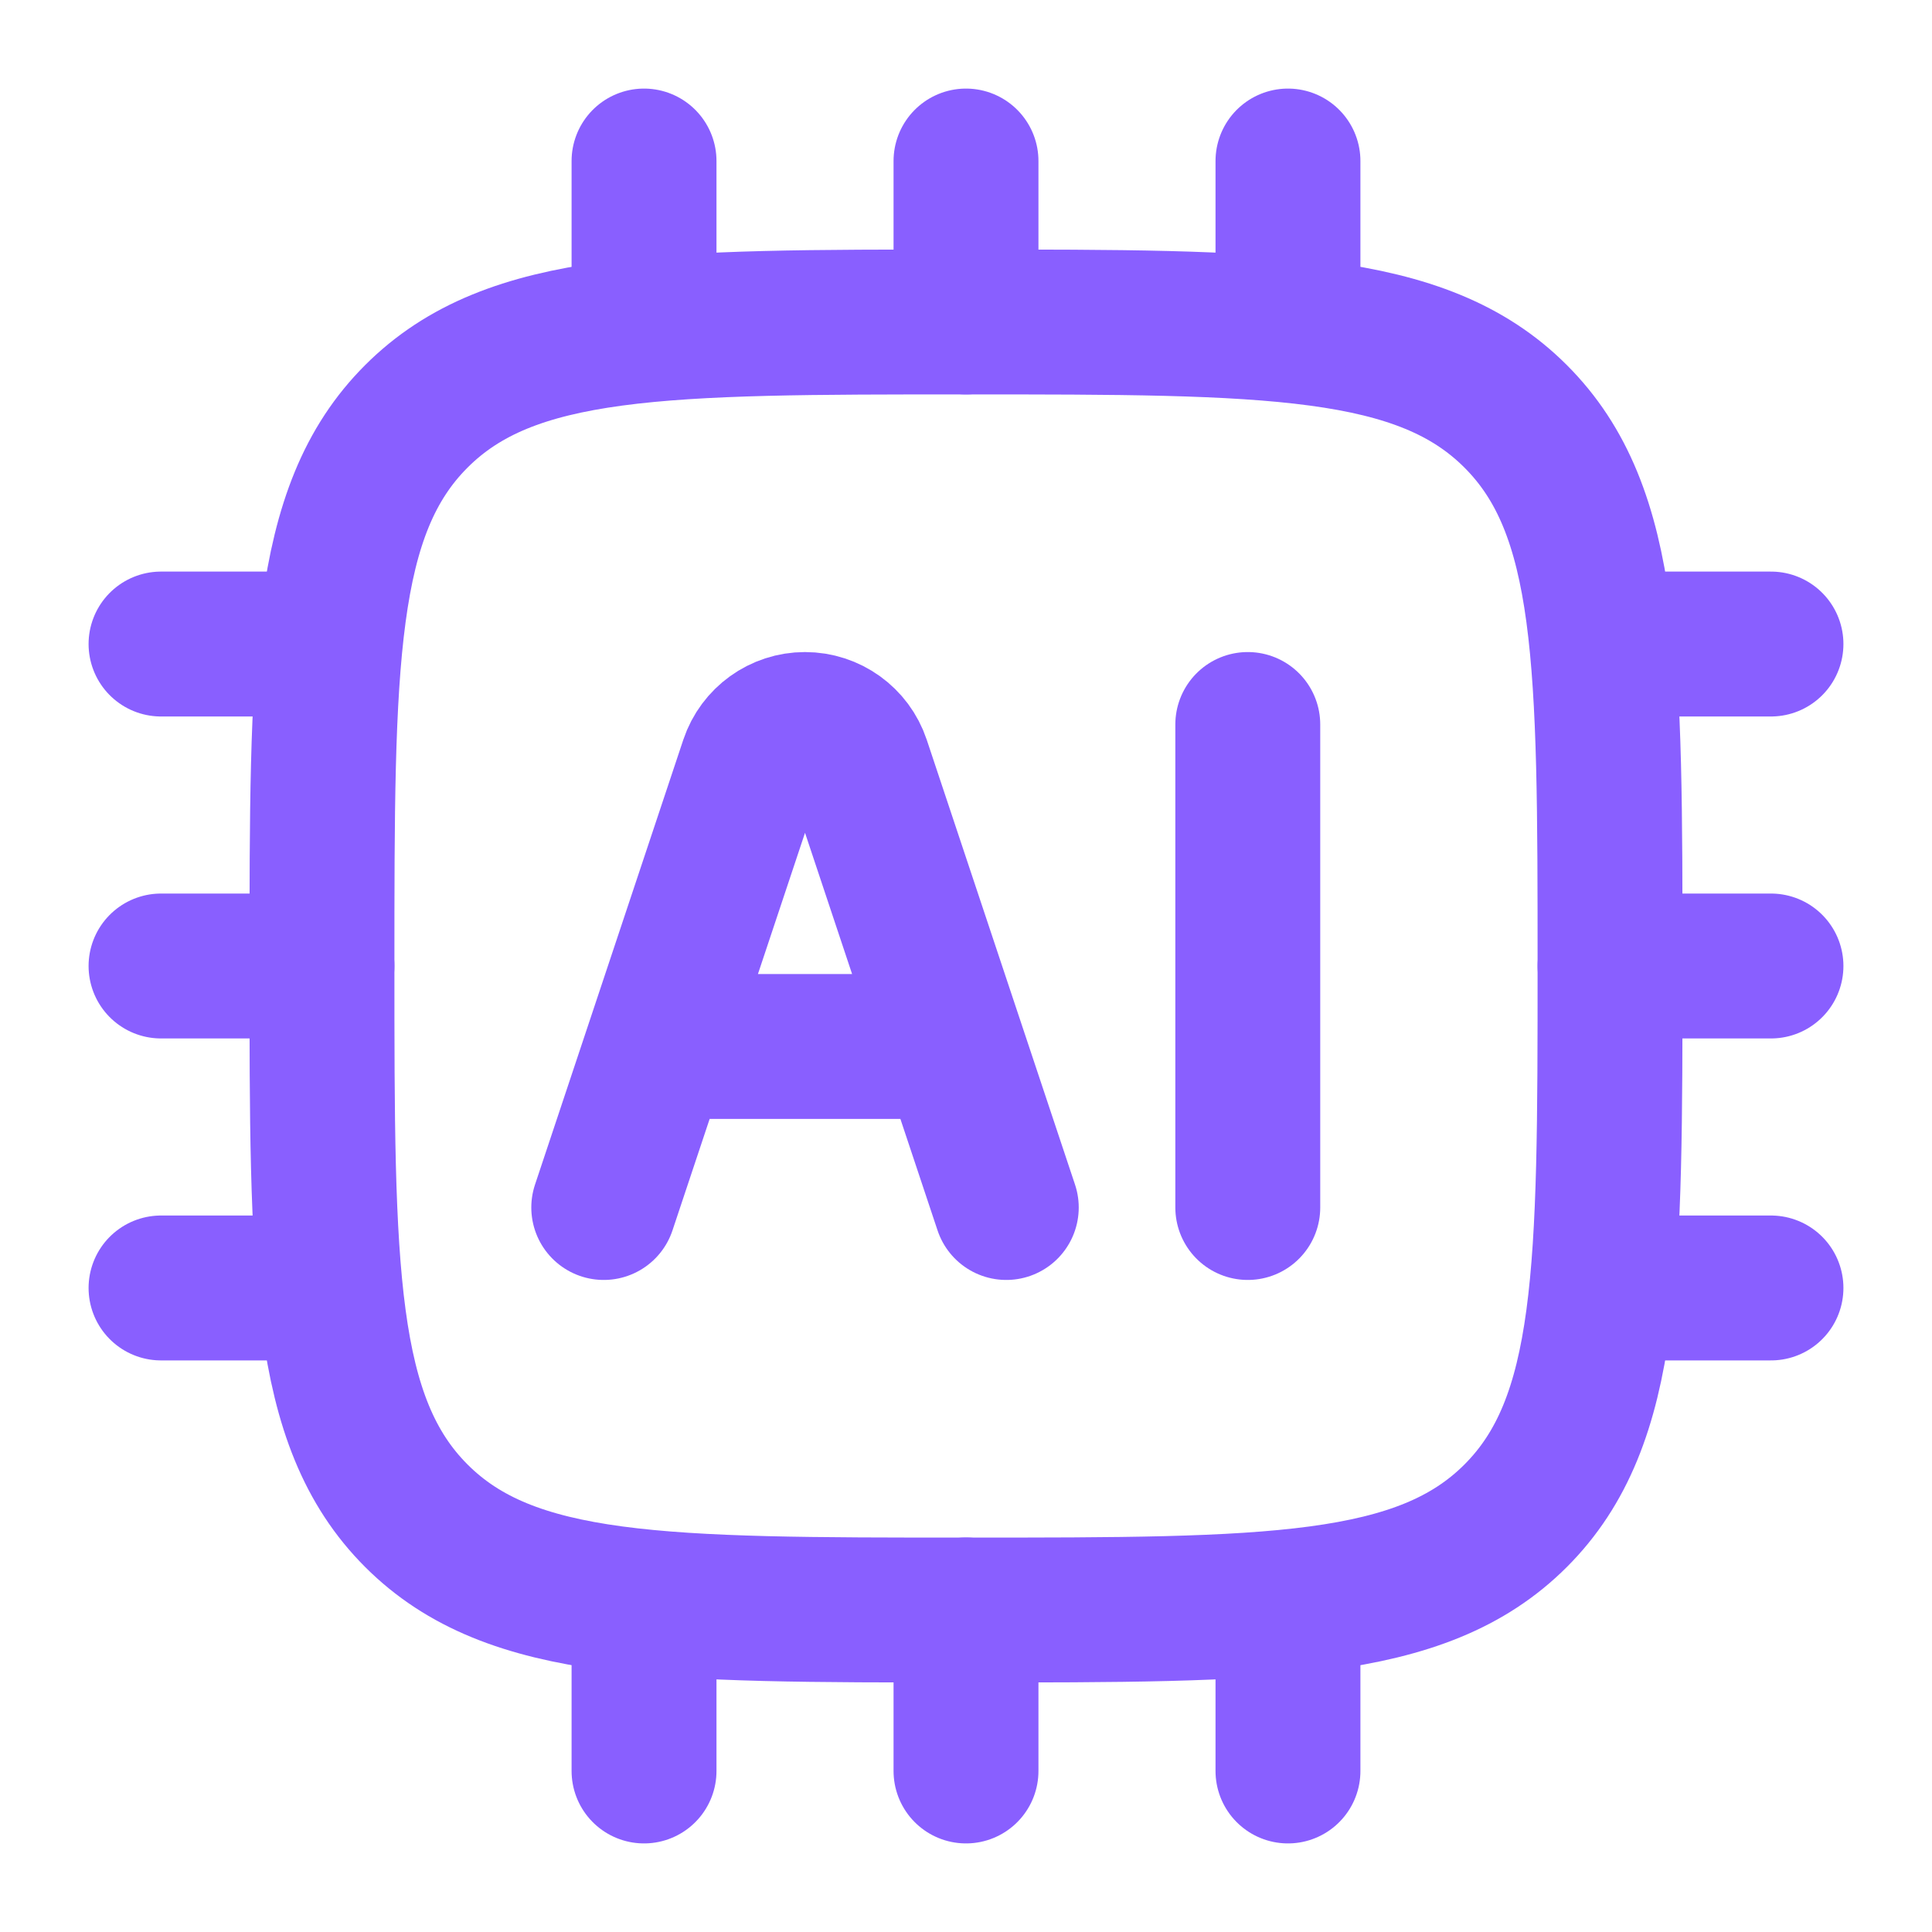
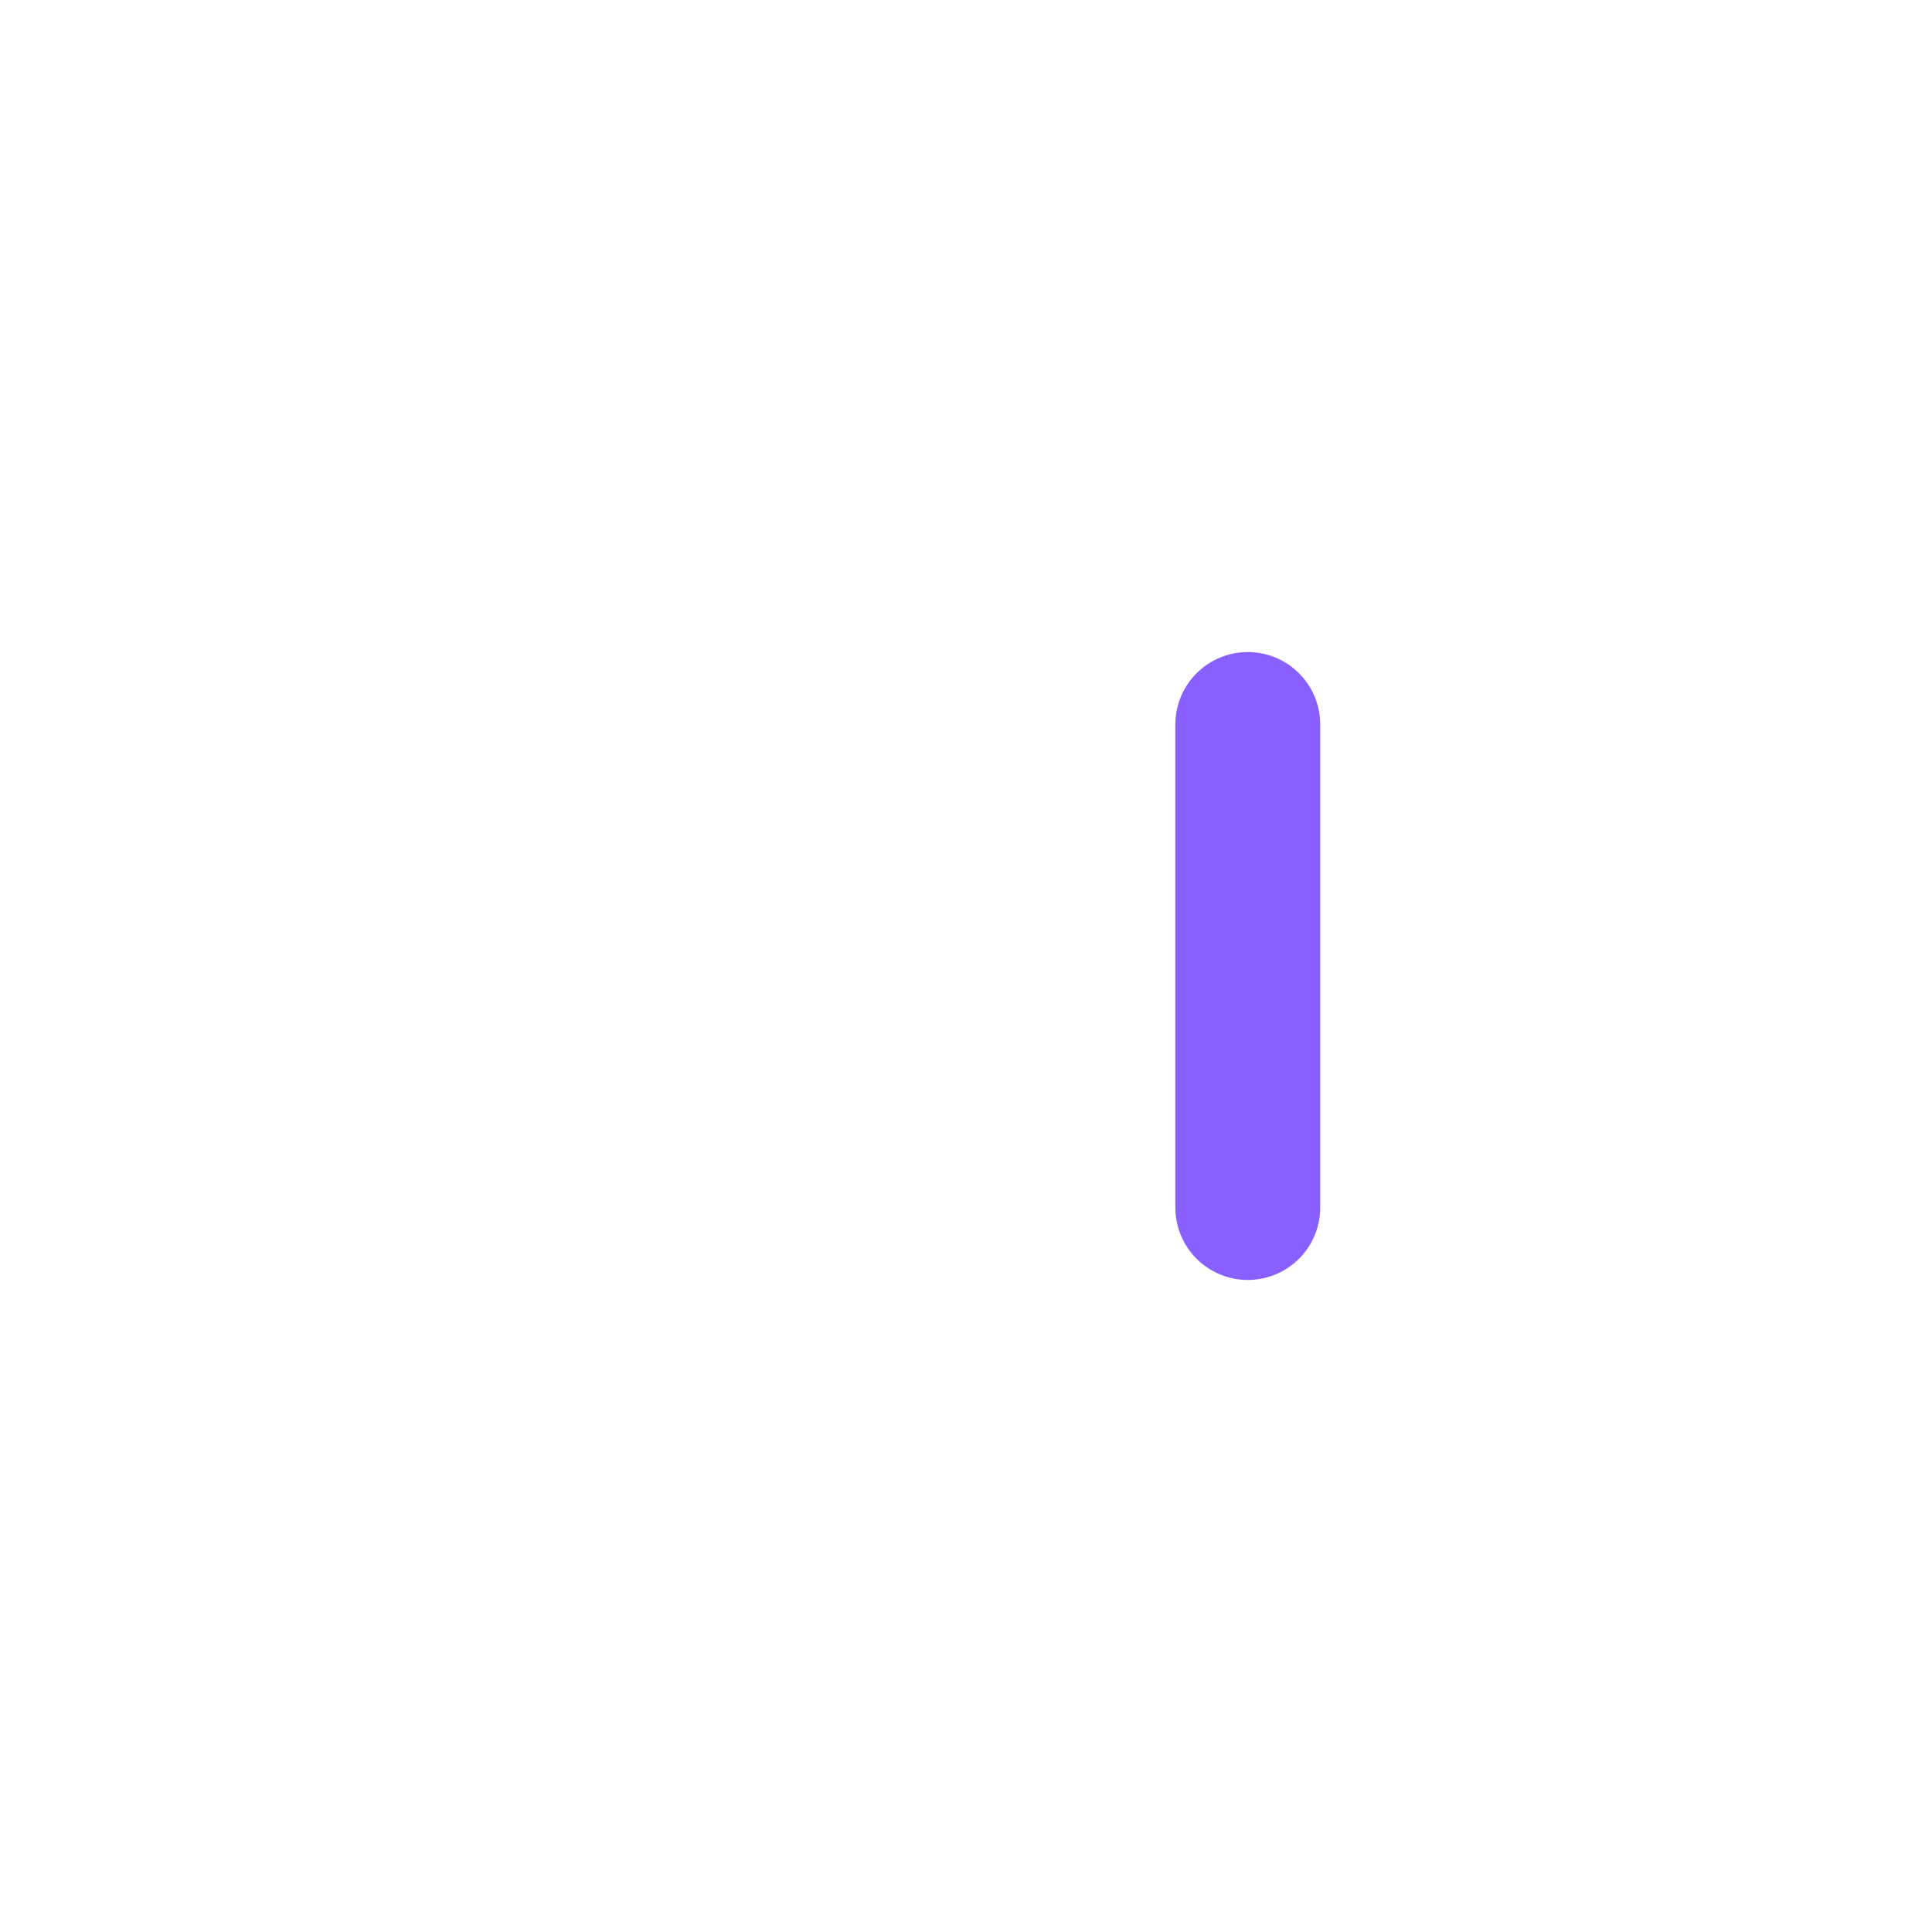
<svg xmlns="http://www.w3.org/2000/svg" width="20" height="20" viewBox="0 0 20 20" fill="none">
  <g clip-path="url(#clip0_2950_1032)">
-     <path d="M3.333 10C3.333 6.857 3.333 5.286 4.31 4.31C5.286 3.333 6.857 3.333 10 3.333C13.143 3.333 14.714 3.333 15.69 4.31C16.667 5.286 16.667 6.857 16.667 10C16.667 13.143 16.667 14.714 15.69 15.691C14.714 16.667 13.143 16.667 10 16.667C6.857 16.667 5.286 16.667 4.31 15.691C3.333 14.714 3.333 13.143 3.333 10Z" stroke="#895FFF" stroke-width="1.5" stroke-linejoin="round" />
-     <path d="M6.25 12.5L7.785 7.895C7.864 7.659 8.085 7.5 8.333 7.5C8.582 7.5 8.803 7.659 8.882 7.895L10.417 12.5M7.083 10.833H9.583" stroke="#895FFF" stroke-width="1.5" stroke-linecap="round" stroke-linejoin="round" />
    <path d="M12.917 7.5V12.5" stroke="#895FFF" stroke-width="1.5" stroke-linecap="round" stroke-linejoin="round" />
-     <path d="M6.667 1.667V3.333M13.333 1.667V3.333M10 1.667V3.333M6.667 16.666V18.333M10 16.666V18.333M13.333 16.666V18.333M18.333 13.333H16.667M3.333 6.667H1.667M3.333 13.333H1.667M3.333 10H1.667M18.333 6.667H16.667M18.333 10H16.667" stroke="#895FFF" stroke-width="1.5" stroke-linecap="round" stroke-linejoin="round" />
  </g>
  <defs>
    <clipPath id="clip0_2950_1032">
      <rect width="20" height="20" fill="white" />
    </clipPath>
  </defs>
</svg>